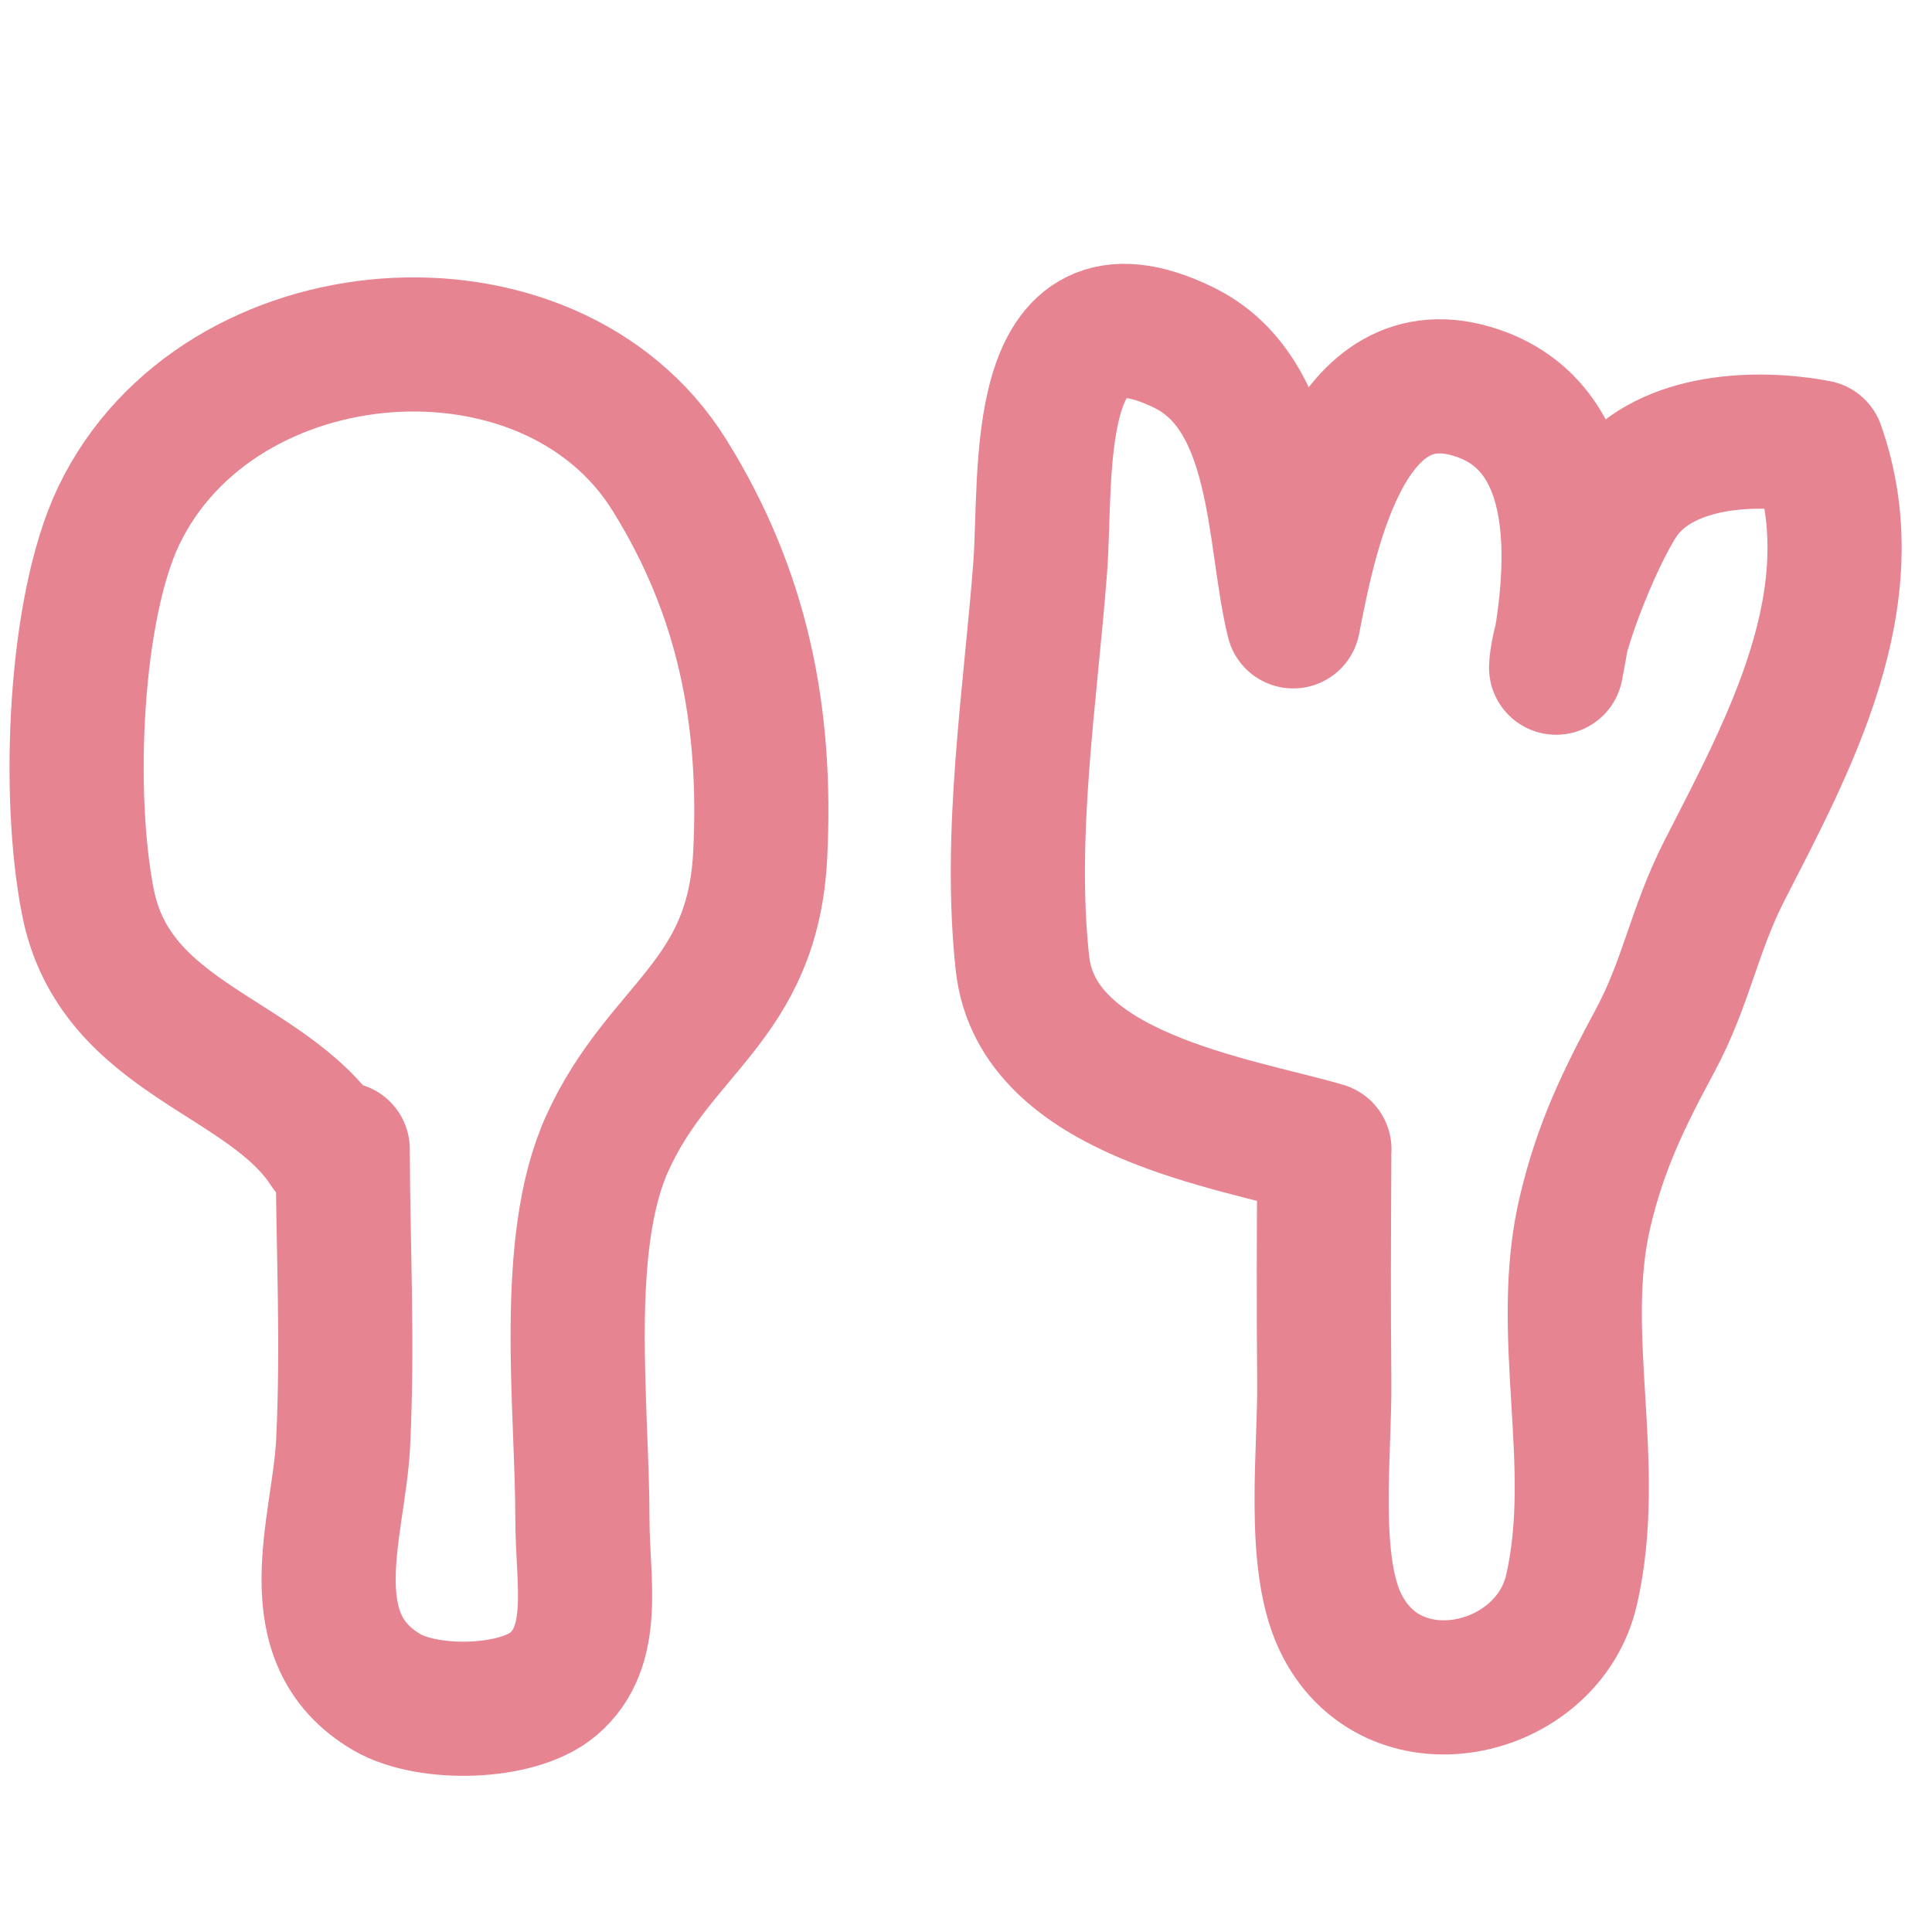
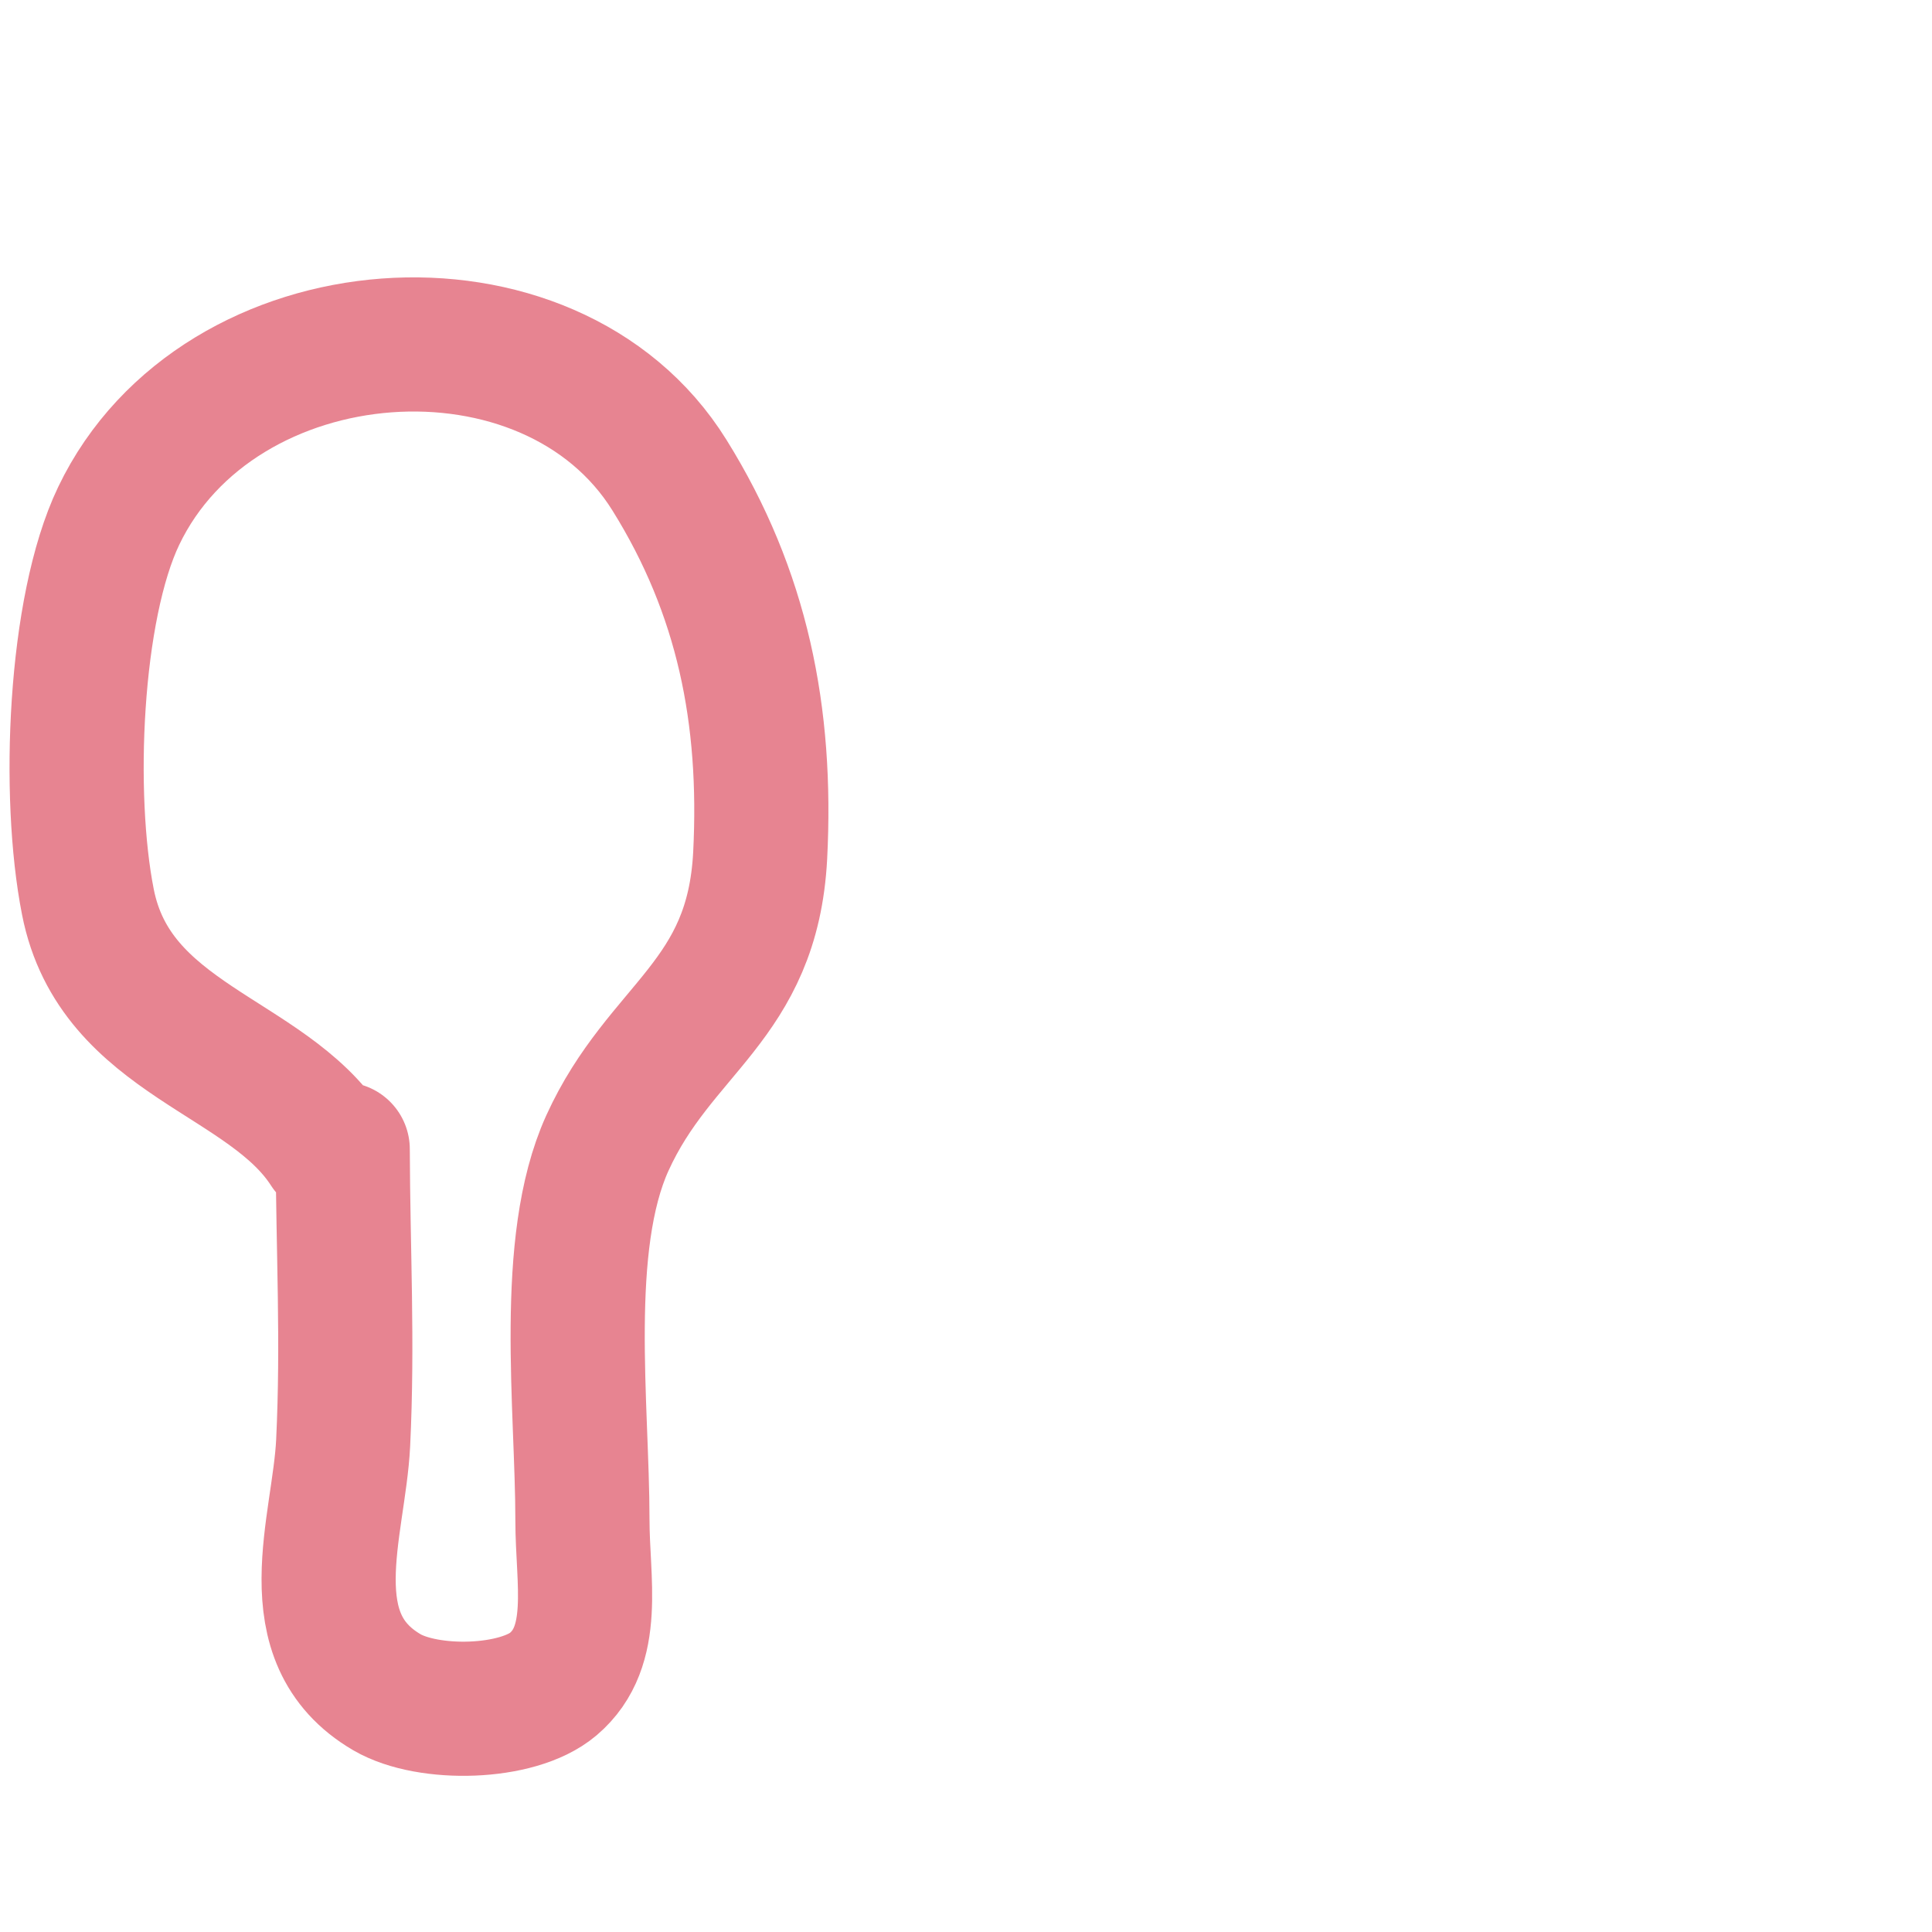
<svg xmlns="http://www.w3.org/2000/svg" version="1.1" id="レイヤー_1" x="0px" y="0px" width="41px" height="41px" viewBox="0 0 41 41" enable-background="new 0 0 41 41" xml:space="preserve">
  <g>
    <path fill="none" stroke="#E78491" stroke-width="2.847" stroke-linecap="round" stroke-linejoin="round" d="M6.948,24.388   c-1.282-1.995-4.506-2.304-5.083-5.249c-0.447-2.262-0.289-6.222,0.654-8.191c2.115-4.418,9.153-4.94,11.688-0.864   c1.549,2.486,2.076,5.099,1.925,8.071c-0.161,3.105-2.126,3.645-3.244,6.106c-0.971,2.143-0.528,5.597-0.528,7.999   c0,1.291,0.332,2.673-0.62,3.48c-0.758,0.643-2.652,0.683-3.528,0.173c-1.975-1.154-1.017-3.519-0.93-5.289   c0.104-2.15-0.002-4.08-0.009-6.236" />
-     <path fill="none" stroke="#E78491" stroke-width="2.847" stroke-linecap="round" stroke-linejoin="round" d="M28.106,24.388   c-1.917-0.56-6.098-1.154-6.407-3.937c-0.301-2.744,0.166-5.683,0.375-8.401c0.151-1.976-0.25-6.279,3.04-4.678   c2.051,0.996,1.886,4.02,2.33,5.814c0.328-1.679,1.074-5.683,3.788-4.883c2.545,0.749,2.155,4.03,1.791,5.866   c0.026-0.808,0.978-3.102,1.479-3.722c0.909-1.129,2.765-1.207,4.07-0.959c1.124,3.182-0.618,6.329-1.985,9.004   c-0.637,1.251-0.802,2.362-1.463,3.591c-0.674,1.254-1.153,2.236-1.481,3.613c-0.624,2.611,0.32,5.362-0.292,8.041   c-0.509,2.233-3.847,2.969-4.92,0.656c-0.603-1.301-0.312-3.601-0.328-5.083c-0.016-1.67-0.008-3.093,0-4.759" />
  </g>
</svg>